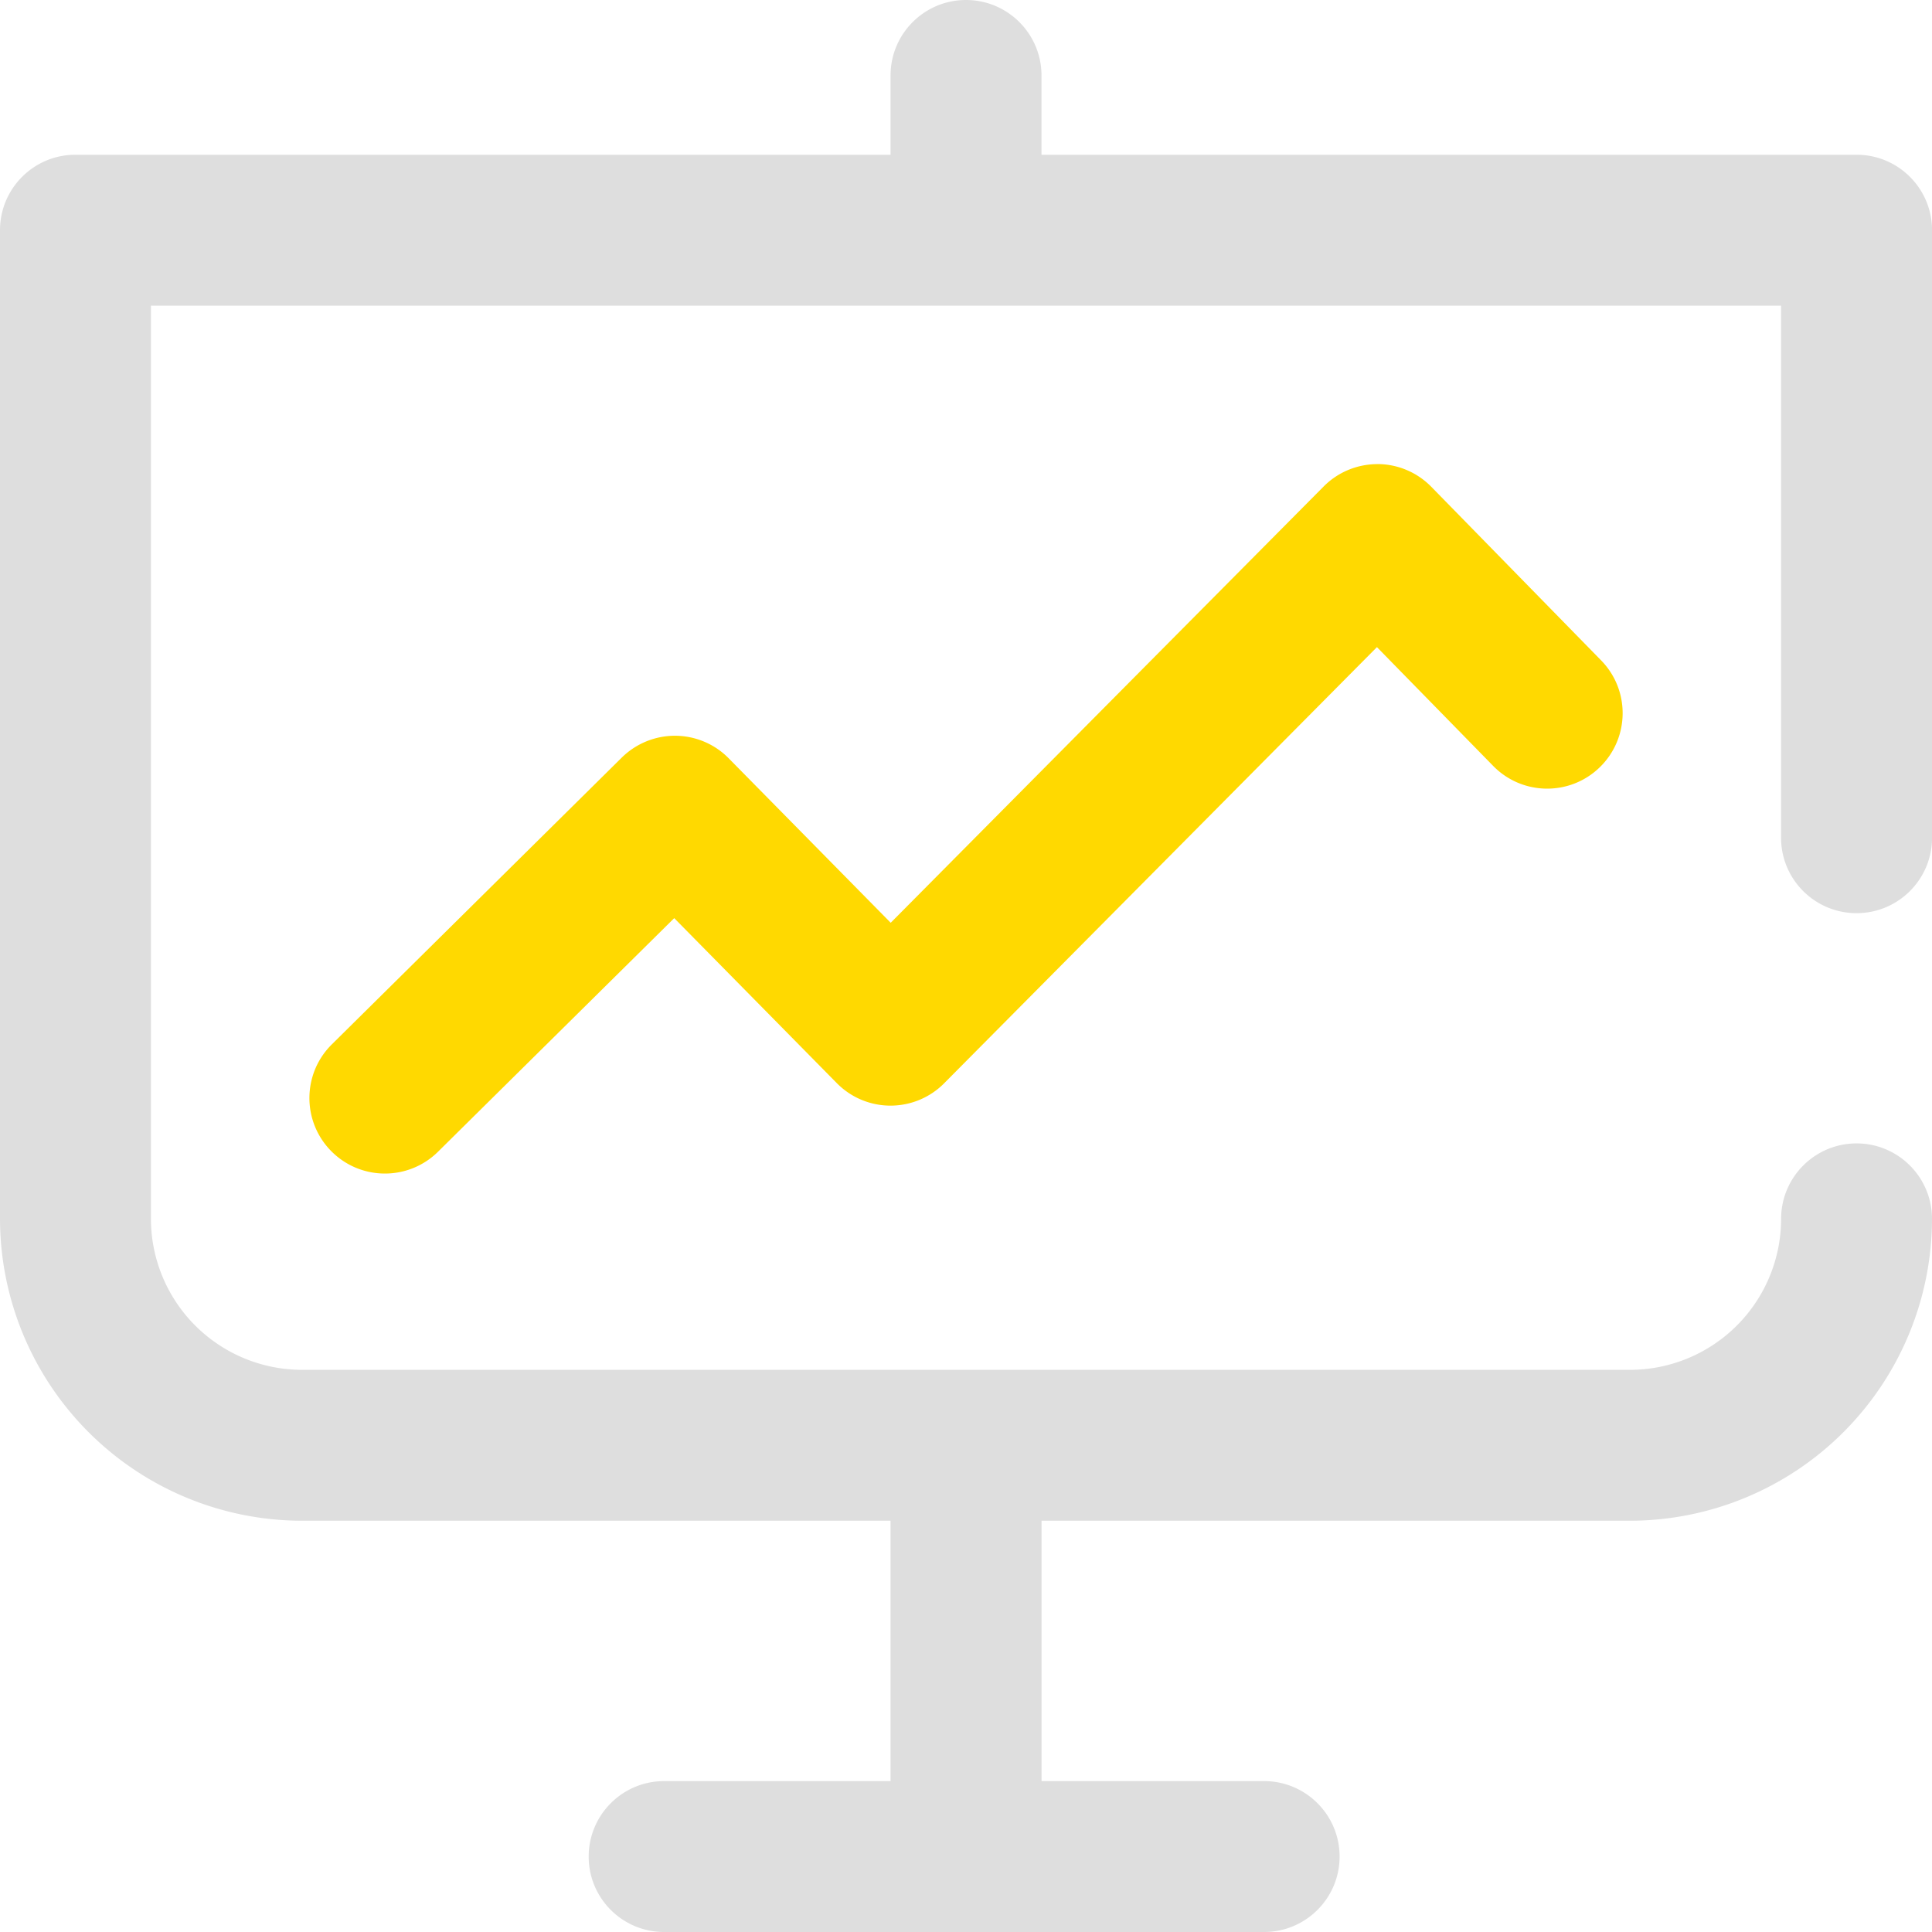
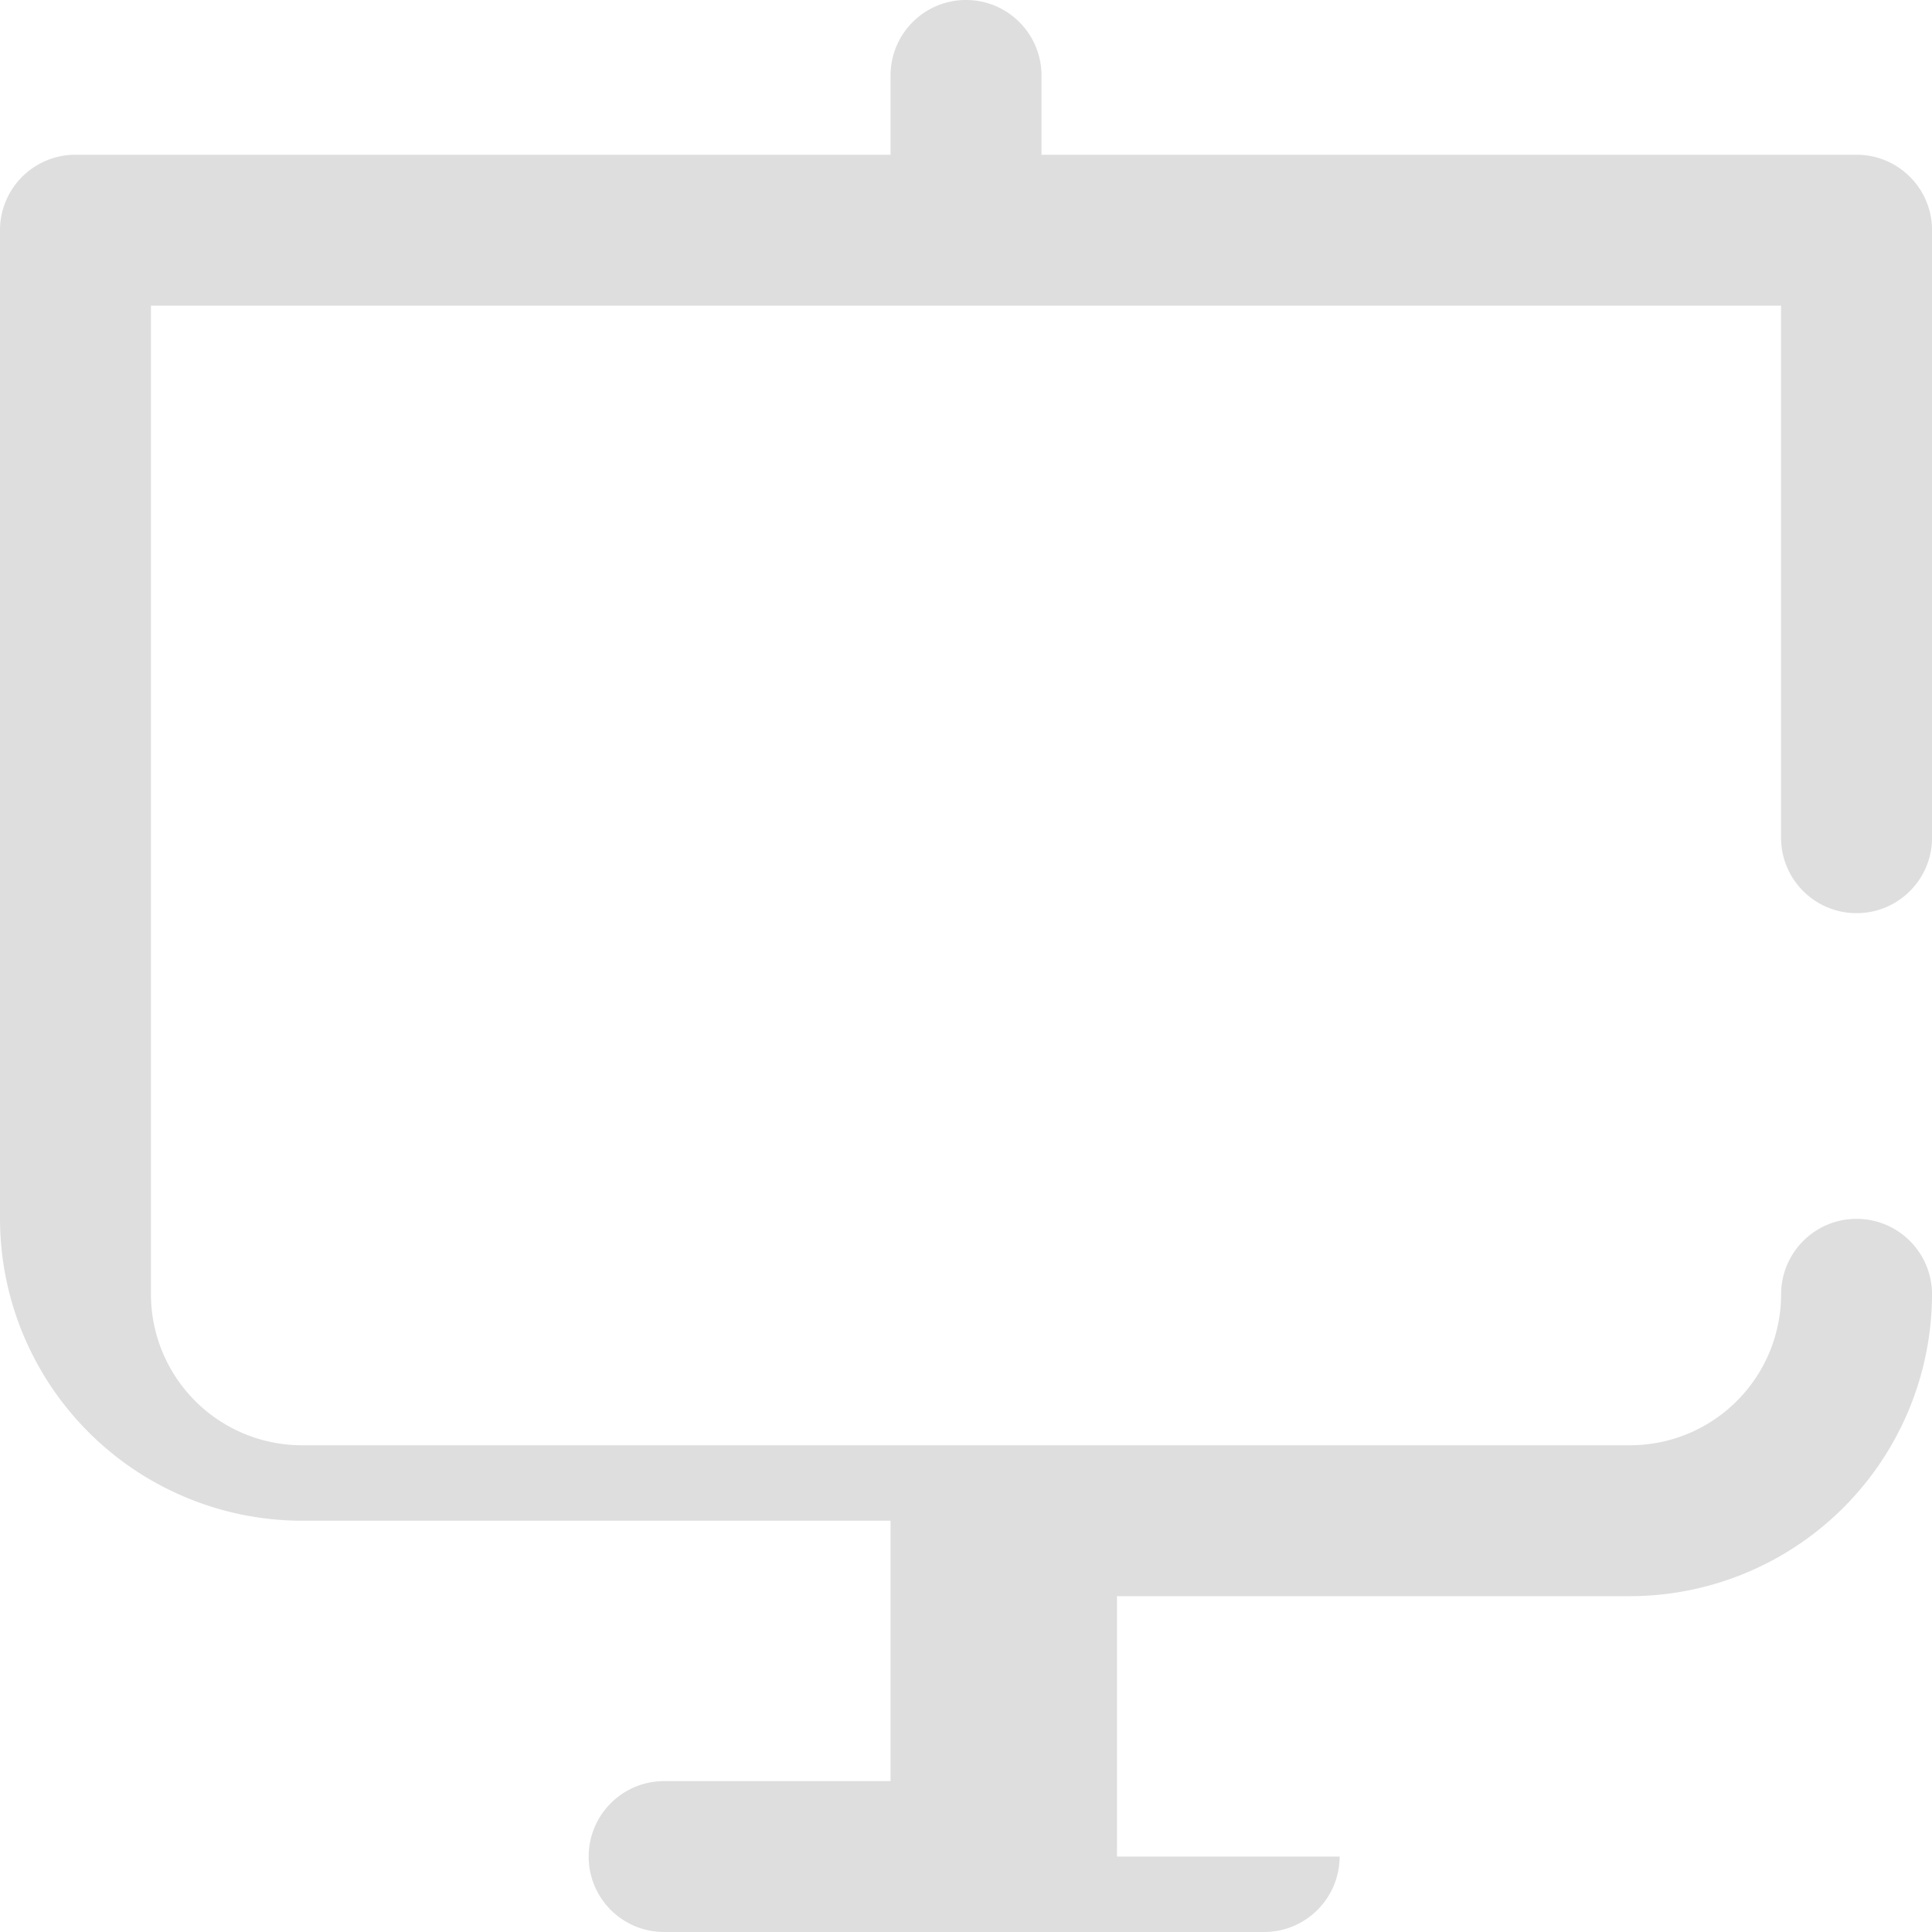
<svg xmlns="http://www.w3.org/2000/svg" width="40" height="40" fill="none">
-   <path d="M28.521 9.609c-.422 0-.821.166-1.115.462l-8.965 9.034-3.355-3.406c-.291-.296-.688-.463-1.103-.466a1.57 1.57 0 0 0-1.109.451L6.87 21.623c-.614.607-.619 1.596-.012 2.21.306.309.708.464 1.111.464a1.56 1.56 0 0 0 1.099-.451l4.891-4.837 3.366 3.416a1.56 1.56 0 0 0 1.11.466c.419 0 .818-.166 1.112-.462l8.961-9.031 2.407 2.46c.604.617 1.593.628 2.21.024s.628-1.593.024-2.21l-3.516-3.594c-.293-.299-.693-.468-1.111-.47z" fill="#ffd900" />
-   <path d="M38.438 18.906c.863 0 1.563-.699 1.563-1.562V4.766c0-.863-.7-1.562-1.562-1.562H21.563V1.563C21.563.7 20.863 0 20 0s-1.562.7-1.562 1.563v1.641H1.563C.7 3.203 0 3.903 0 4.766v20.469a6.26 6.26 0 0 0 6.25 6.25h12.188v5.391H13.75c-.863 0-1.562.7-1.562 1.563S12.887 40 13.75 40h12.422c.863 0 1.563-.7 1.563-1.562s-.7-1.562-1.562-1.562h-4.609v-5.391H33.75a6.26 6.26 0 0 0 6.25-6.25c0-.863-.7-1.562-1.562-1.562s-1.562.7-1.562 1.563a3.13 3.13 0 0 1-3.125 3.125H6.25a3.13 3.13 0 0 1-3.125-3.125V6.328h33.75v11.016c0 .863.7 1.562 1.563 1.562z" fill="#dedede" />
+   <path d="M38.438 18.906c.863 0 1.563-.699 1.563-1.562V4.766c0-.863-.7-1.562-1.562-1.562H21.563V1.563C21.563.7 20.863 0 20 0s-1.562.7-1.562 1.563v1.641H1.563C.7 3.203 0 3.903 0 4.766v20.469a6.26 6.26 0 0 0 6.25 6.25h12.188v5.391H13.75c-.863 0-1.562.7-1.562 1.563S12.887 40 13.75 40h12.422c.863 0 1.563-.7 1.563-1.562h-4.609v-5.391H33.75a6.26 6.26 0 0 0 6.25-6.25c0-.863-.7-1.562-1.562-1.562s-1.562.7-1.562 1.563a3.13 3.13 0 0 1-3.125 3.125H6.25a3.13 3.13 0 0 1-3.125-3.125V6.328h33.75v11.016c0 .863.7 1.562 1.563 1.562z" fill="#dedede" />
</svg>